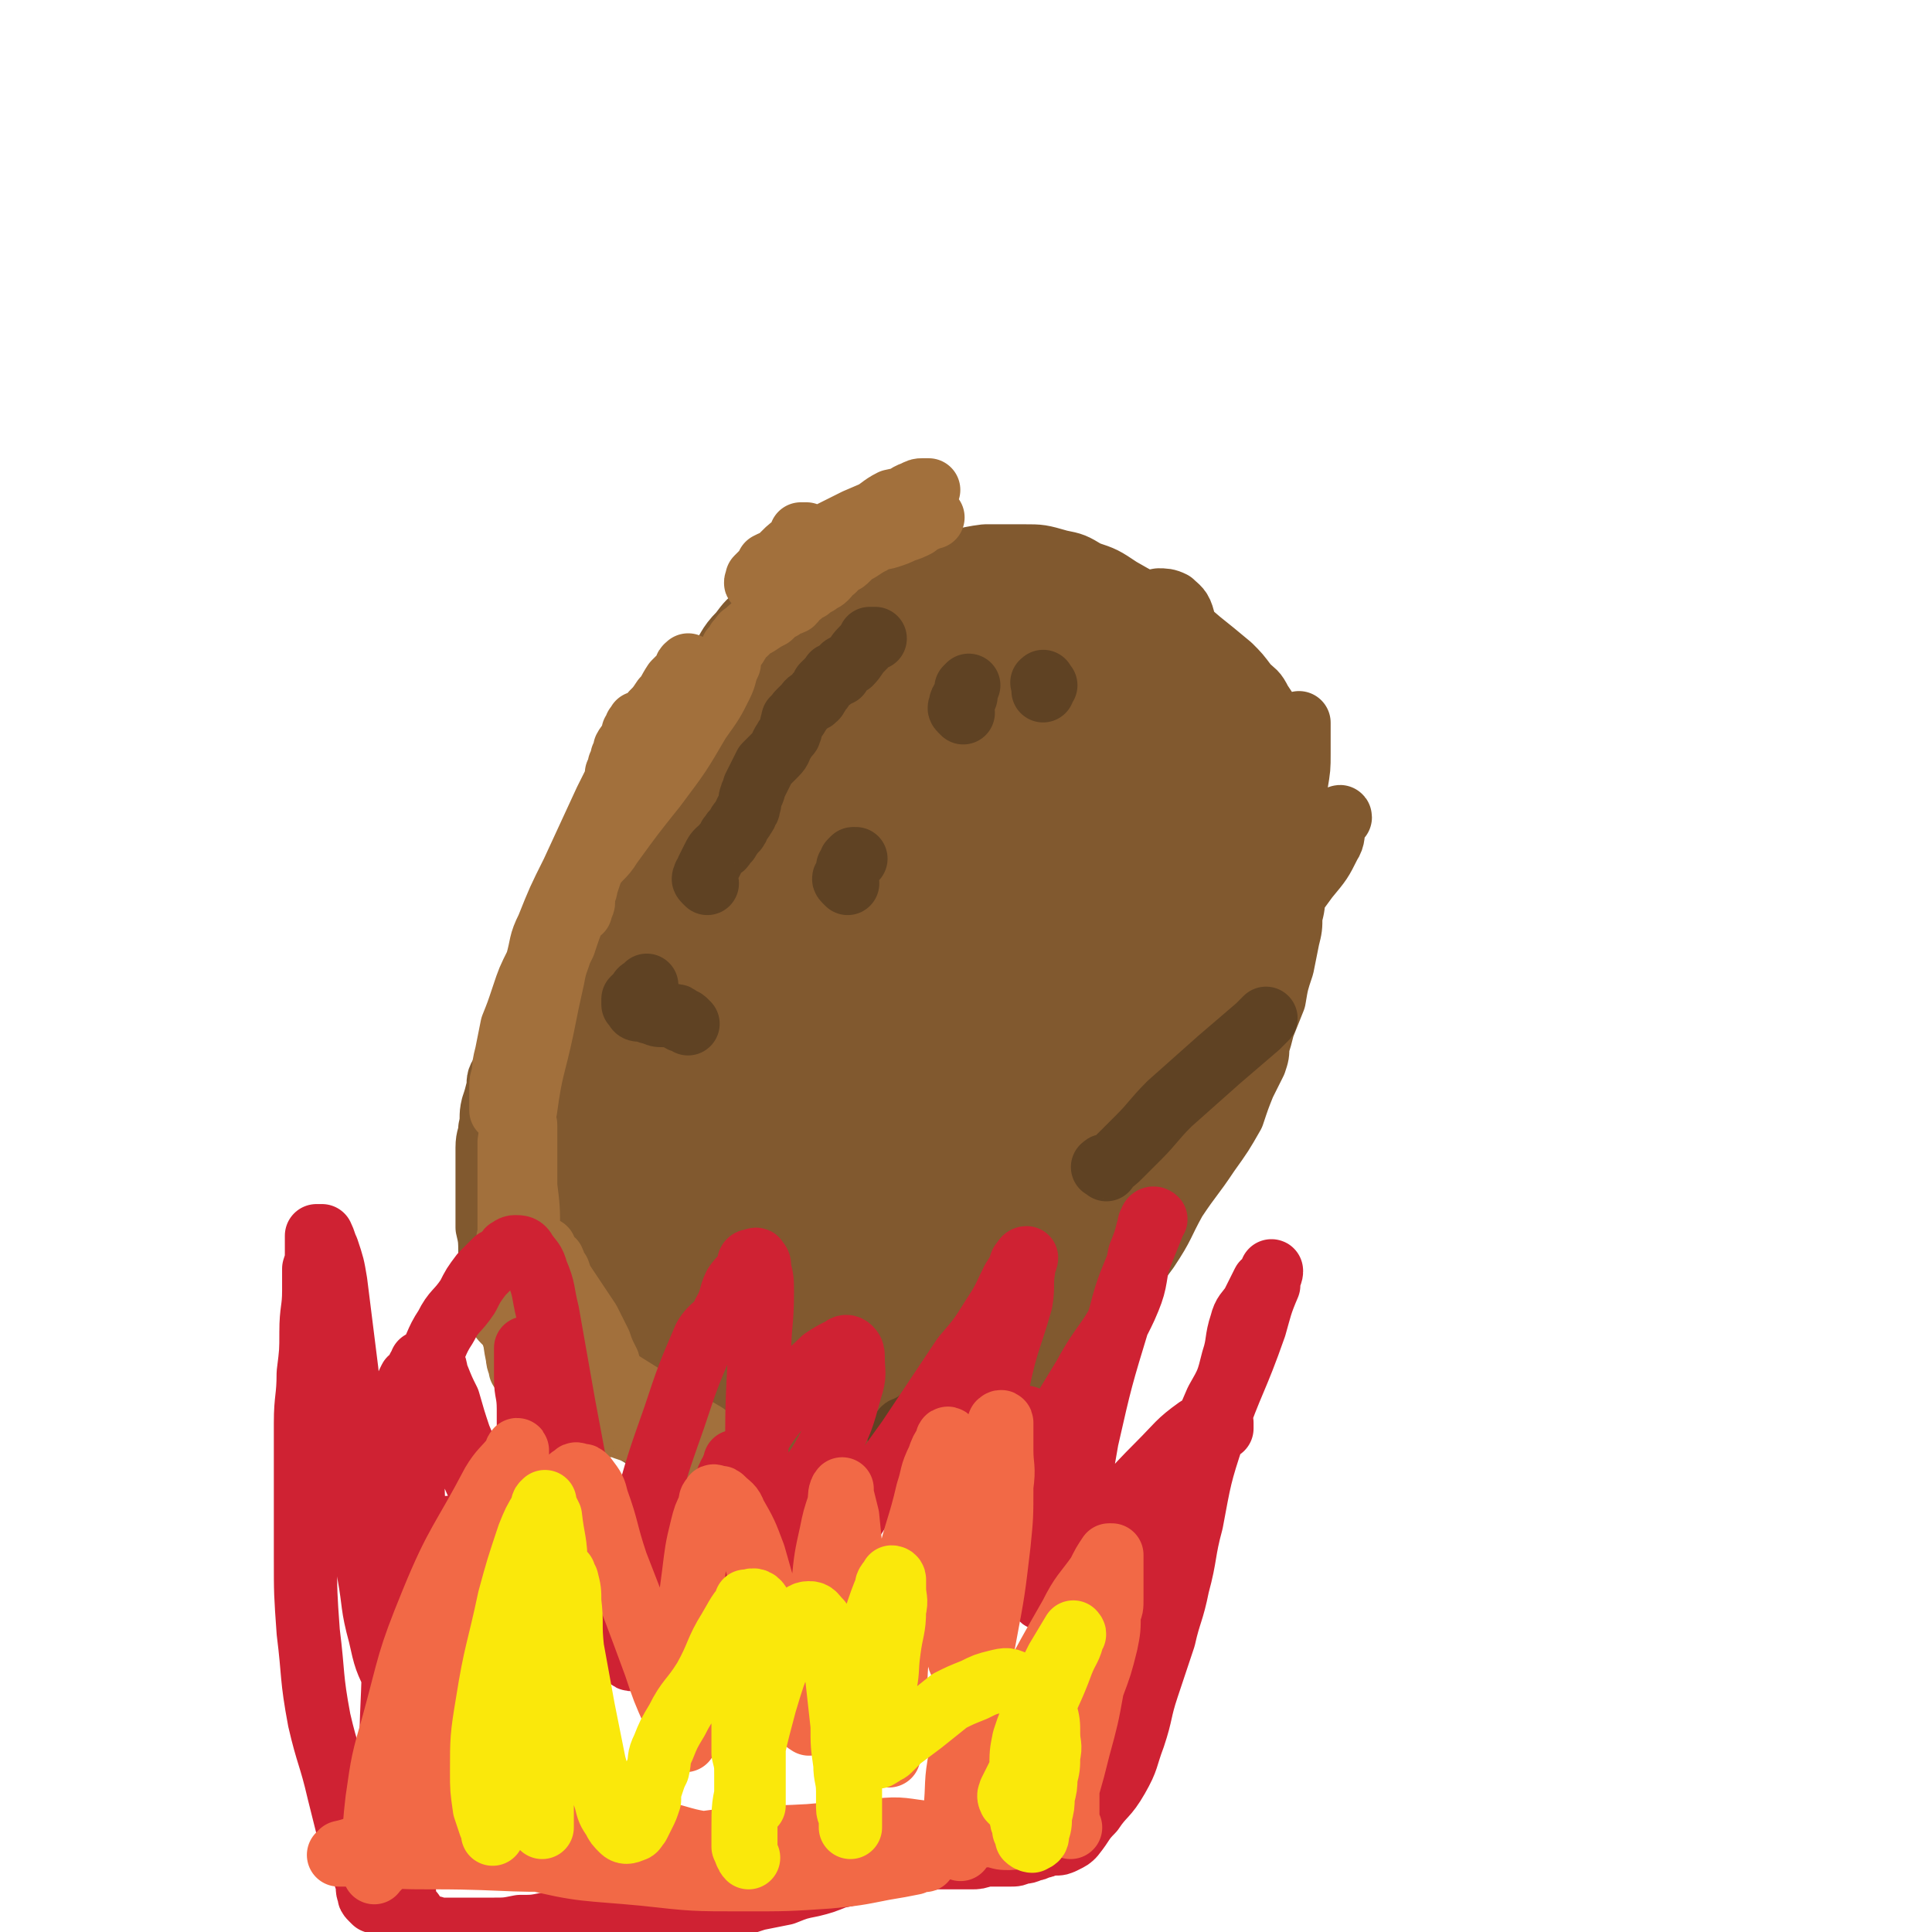
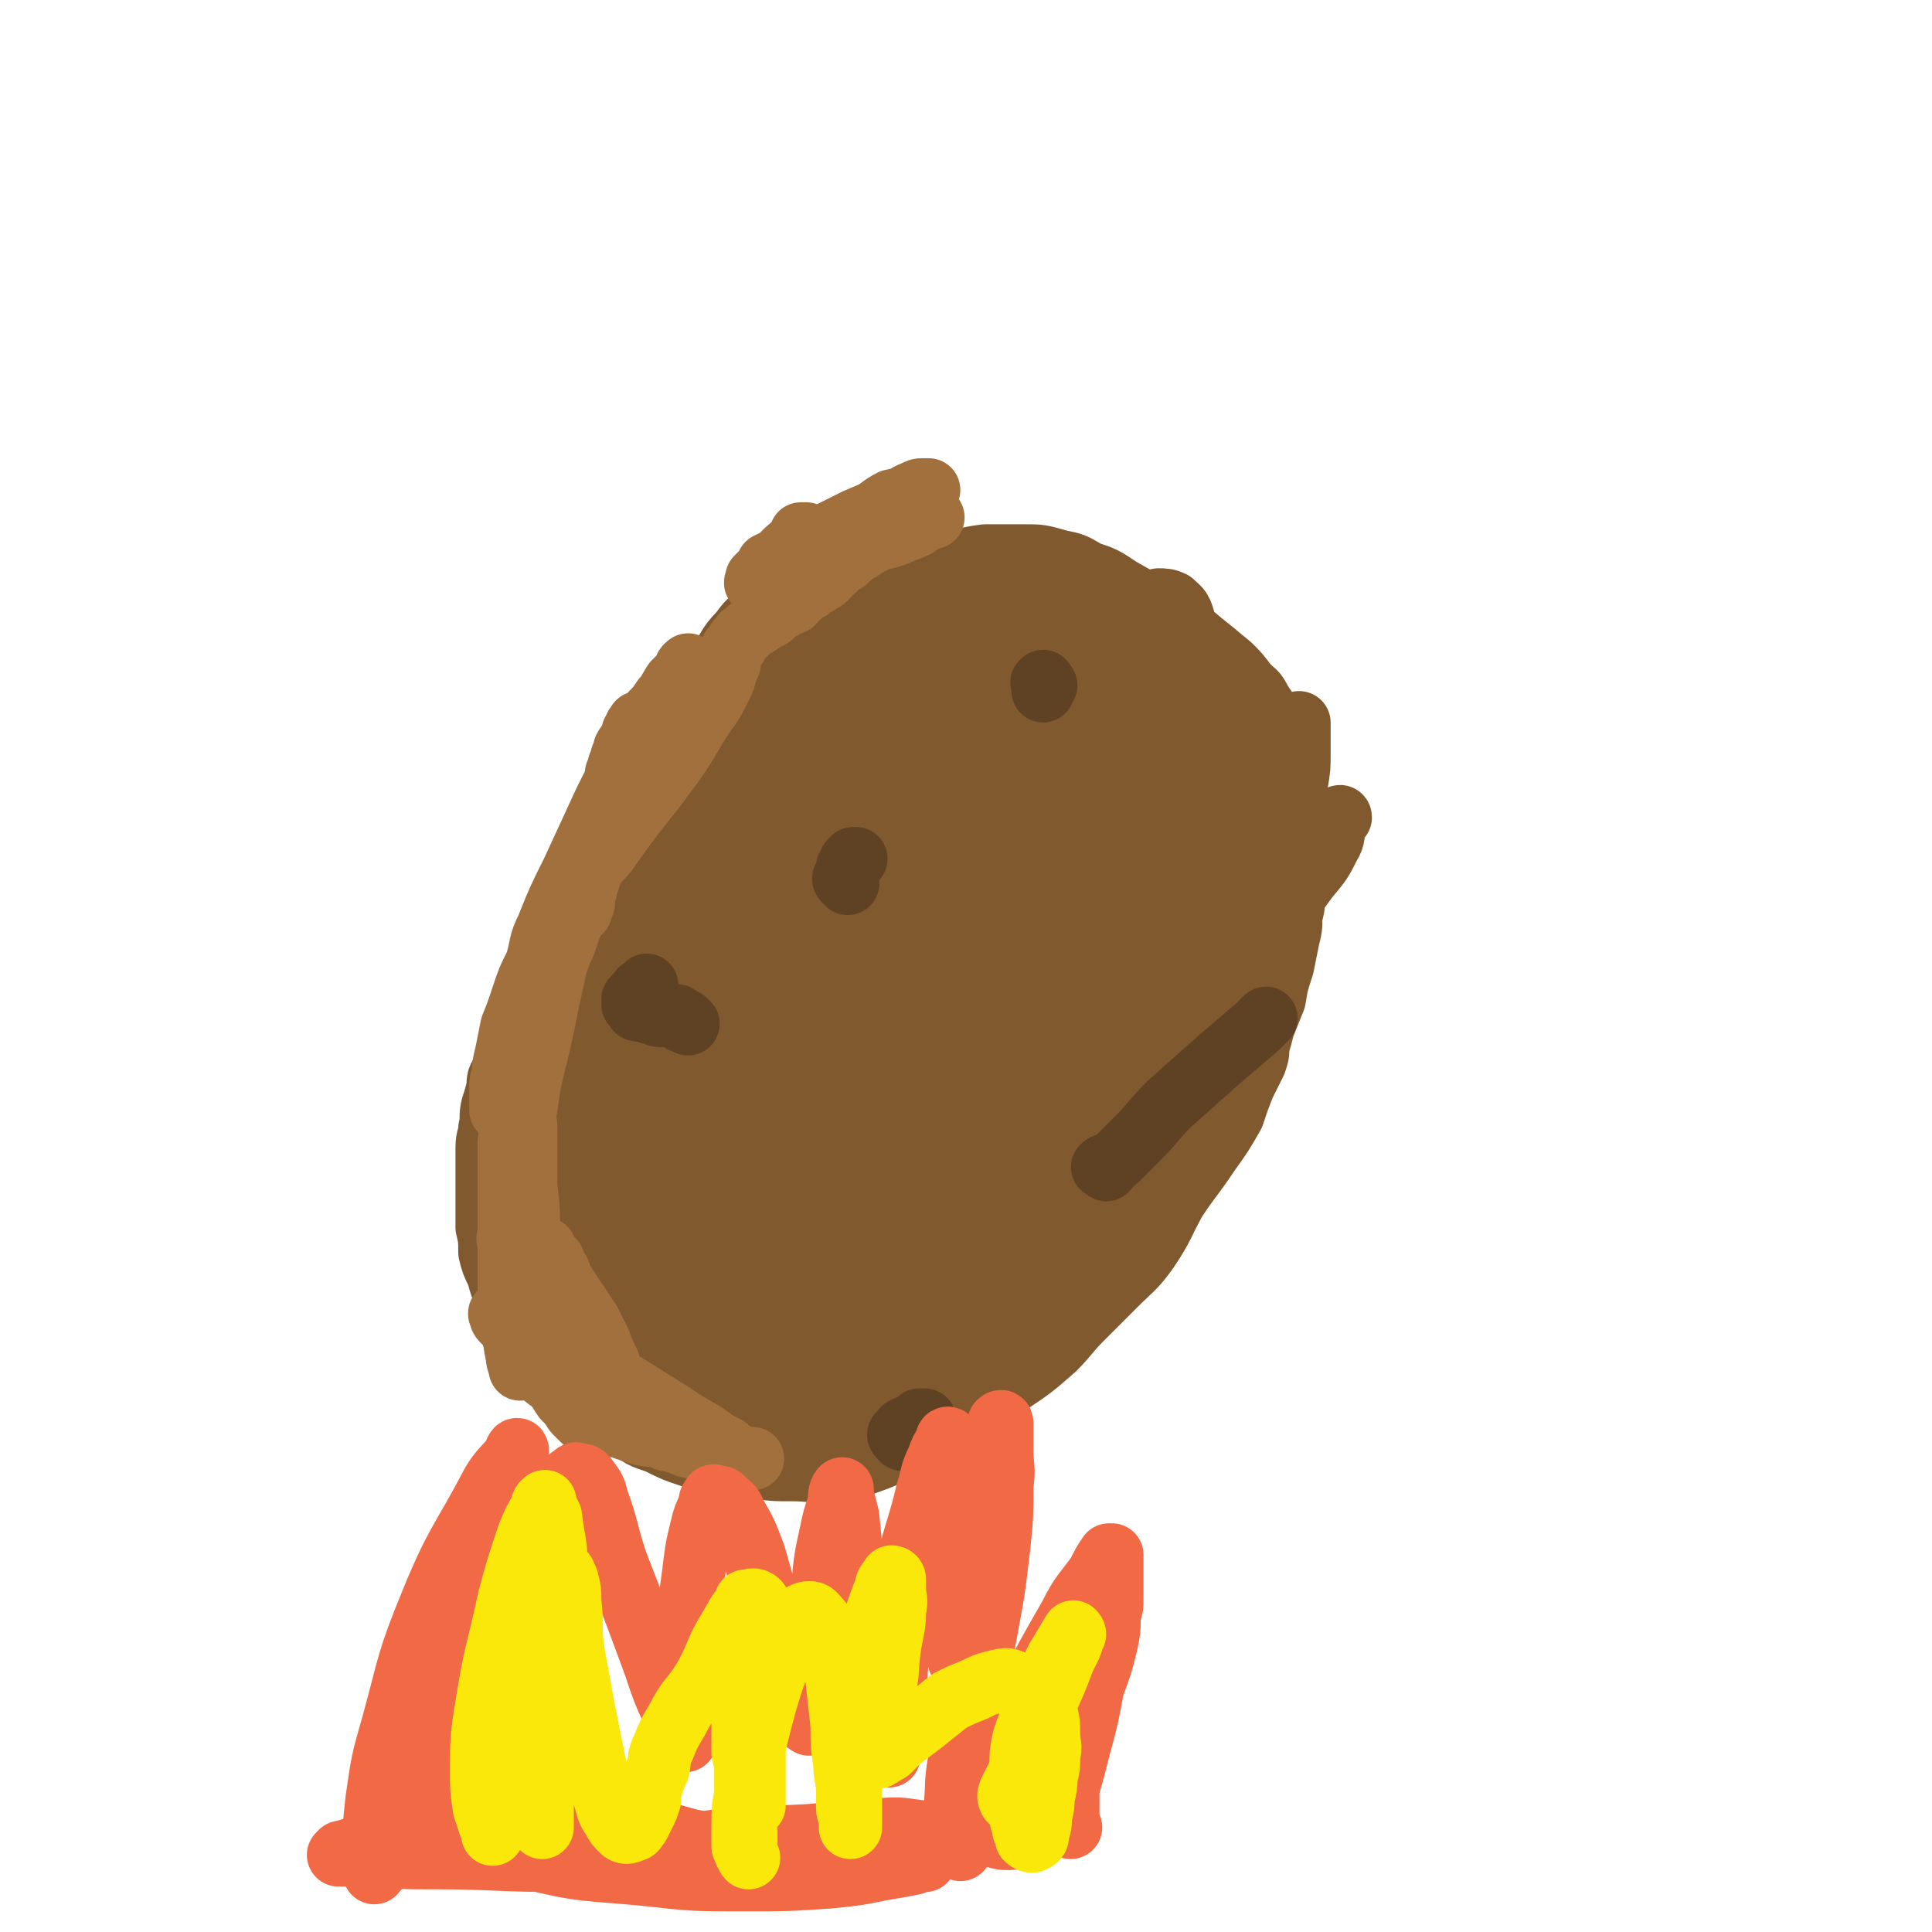
<svg xmlns="http://www.w3.org/2000/svg" viewBox="0 0 702 702" version="1.1">
  <g fill="none" stroke="#81592F" stroke-width="23" stroke-linecap="round" stroke-linejoin="round">
    <path d="M273,234c-1,-1 -1,-1 -1,-1 -1,-1 -2,0 -2,0 -2,3 -2,3 -4,5 -3,4 -3,4 -5,8 -4,5 -4,5 -8,10 -4,6 -4,6 -8,12 -3,4 -3,4 -6,9 -2,4 -2,4 -3,7 -2,4 -2,4 -4,7 -2,3 -3,2 -5,5 -3,3 -2,4 -4,8 -2,4 -2,4 -4,8 -3,5 -3,5 -7,10 -3,5 -3,5 -5,10 -3,6 -4,6 -6,11 -3,7 -1,7 -4,14 -2,5 -3,5 -5,10 -2,5 -2,5 -3,10 -2,3 -2,3 -3,7 -2,3 -2,2 -3,5 -2,3 -2,3 -2,6 -1,4 -1,4 -2,7 -1,4 0,4 -1,8 0,3 -1,3 -1,7 0,3 0,3 0,6 0,4 0,4 0,8 0,3 0,3 0,7 0,4 0,4 0,8 1,4 1,5 1,9 1,4 1,4 3,8 1,4 1,4 3,8 2,4 2,4 4,8 3,4 3,3 6,7 4,4 4,5 8,9 4,5 4,5 8,9 4,4 4,4 9,8 4,3 4,3 9,6 5,4 5,4 11,6 6,3 6,3 12,5 5,2 5,1 11,2 6,2 6,2 12,2 7,1 7,1 14,1 7,0 7,1 14,0 9,-1 9,-1 17,-4 12,-5 12,-5 22,-11 13,-7 13,-7 25,-16 9,-6 9,-6 17,-13 5,-5 5,-6 10,-11 6,-6 6,-6 12,-12 6,-6 7,-6 12,-13 6,-9 5,-9 10,-18 6,-9 6,-8 12,-17 5,-7 5,-7 9,-14 2,-6 2,-6 4,-11 2,-4 2,-4 4,-8 1,-3 1,-3 1,-6 1,-3 1,-3 2,-7 2,-5 2,-5 4,-10 1,-6 1,-6 3,-12 1,-5 1,-5 2,-10 1,-4 1,-4 1,-8 1,-4 1,-4 1,-8 0,-4 0,-4 0,-7 0,-4 0,-4 0,-7 0,-4 0,-4 0,-7 0,-4 0,-4 0,-7 0,-4 0,-4 0,-7 0,-4 0,-4 -1,-7 -1,-4 0,-4 -1,-7 -2,-4 -2,-4 -3,-7 -2,-4 -2,-4 -3,-8 -2,-3 -2,-3 -4,-6 -2,-4 -2,-3 -5,-6 -3,-4 -3,-4 -6,-7 -6,-5 -6,-5 -11,-9 -7,-6 -7,-6 -14,-11 -8,-4 -8,-4 -15,-8 -6,-4 -6,-4 -12,-6 -5,-3 -5,-3 -10,-4 -7,-2 -7,-2 -13,-2 -7,0 -7,0 -14,0 -8,1 -8,2 -17,3 -7,1 -8,0 -15,1 -9,1 -9,1 -17,3 -5,1 -5,1 -10,3 -4,1 -4,1 -8,2 -3,1 -3,1 -6,2 -2,1 -2,2 -4,3 -3,2 -3,2 -5,4 -4,3 -4,3 -7,7 -5,5 -4,6 -8,11 -5,8 -6,7 -12,16 -4,6 -4,6 -7,13 -3,6 -4,6 -6,11 -3,5 -2,5 -5,10 -2,4 -2,4 -4,7 -1,3 -1,3 -2,6 -1,3 -1,3 -2,6 0,1 0,1 -1,3 -1,1 -1,1 -1,2 -1,1 0,1 0,2 0,0 0,0 0,1 0,0 -2,0 -1,0 1,-2 2,-3 4,-6 7,-8 7,-8 13,-16 15,-19 14,-20 28,-39 8,-12 8,-12 17,-23 2,-4 1,-4 3,-7 1,-2 1,-2 3,-3 1,-1 1,-1 2,-1 0,-1 -1,-1 -1,-1 0,-1 1,-1 1,-1 0,-1 0,-1 0,-1 1,-1 0,-2 1,-2 0,-1 1,0 1,0 -1,1 -1,1 -2,2 -4,3 -4,3 -7,7 -8,12 -8,13 -17,25 -13,19 -14,18 -26,37 -10,14 -10,14 -19,28 -5,9 -5,10 -10,19 -4,7 -5,6 -9,13 -2,6 -2,6 -3,12 0,2 0,2 0,4 0,1 0,1 0,2 0,0 0,1 0,0 1,-1 1,-2 3,-4 4,-6 4,-6 8,-13 12,-19 11,-19 23,-39 11,-17 12,-17 23,-35 6,-10 7,-10 12,-21 3,-7 2,-8 5,-15 1,-4 2,-4 2,-7 1,-2 1,-2 1,-5 0,-1 0,-1 0,-2 0,-1 2,-2 2,-1 -1,0 -2,1 -3,3 -5,8 -5,8 -11,16 -12,19 -14,18 -24,38 -11,19 -10,20 -19,40 -6,14 -5,15 -10,29 -5,12 -6,12 -10,23 -2,9 -2,9 -3,19 -1,4 -1,4 -1,9 0,4 0,4 0,8 0,1 0,1 0,3 0,0 0,1 0,0 0,-1 1,-1 1,-3 0,-3 0,-3 0,-7 2,-6 2,-6 4,-12 3,-12 2,-12 5,-24 5,-17 6,-17 12,-34 4,-13 4,-13 8,-27 3,-8 3,-8 5,-17 1,-6 1,-6 2,-12 1,-3 2,-6 2,-5 -1,0 -1,2 -2,5 -2,4 -3,4 -5,9 -5,11 -5,12 -9,23 -9,23 -10,22 -17,45 -6,18 -5,18 -8,37 -2,13 -1,13 -2,25 -1,8 -1,8 -1,16 0,10 0,10 1,19 2,11 2,11 4,22 2,7 2,8 4,14 2,5 3,4 6,8 1,2 0,2 1,3 1,0 1,0 2,0 0,-1 -1,-1 -1,-3 1,-4 1,-4 1,-8 1,-9 1,-9 1,-18 1,-15 1,-15 1,-29 1,-15 2,-15 0,-30 -1,-11 -2,-10 -6,-20 -2,-7 -2,-7 -5,-14 -1,-3 -2,-3 -3,-7 -1,-1 -2,-1 -2,-2 0,-1 0,-2 0,-2 0,-1 0,0 0,0 0,4 0,4 0,8 0,4 0,4 0,8 1,14 0,14 2,28 5,24 5,24 12,48 4,14 5,15 12,28 5,11 5,11 12,20 6,7 7,6 15,12 3,3 3,2 7,4 3,2 3,2 6,3 1,0 1,-1 1,-2 0,-2 0,-3 0,-5 -2,-7 -1,-7 -3,-13 -4,-10 -4,-11 -9,-21 -9,-18 -11,-17 -21,-35 -5,-9 -5,-9 -10,-19 -5,-8 -4,-9 -9,-17 -3,-5 -4,-4 -7,-8 -2,-2 -2,-4 -2,-4 -1,1 0,3 0,5 0,6 -1,6 0,12 2,12 1,13 5,24 6,17 7,17 15,34 7,13 6,14 14,25 7,8 8,8 16,14 7,4 7,4 15,7 5,2 5,3 10,3 6,1 6,1 12,1 3,0 4,0 5,-1 2,-1 2,-2 1,-3 0,-2 0,-2 -1,-4 -3,-3 -3,-3 -6,-5 -6,-3 -6,-4 -12,-6 -12,-6 -12,-6 -24,-10 -10,-4 -10,-4 -20,-7 -5,-1 -5,-1 -9,-2 -1,0 -2,0 -2,0 0,0 1,1 3,1 4,2 4,3 9,4 11,4 10,5 22,6 21,3 22,3 43,2 18,-1 18,-1 36,-4 14,-2 14,-2 28,-6 10,-3 10,-2 21,-6 6,-3 7,-2 11,-6 3,-3 3,-4 3,-8 0,-2 0,-3 -1,-4 -1,-2 -2,-2 -3,-2 -3,0 -3,0 -6,0 -6,1 -6,1 -11,3 -9,3 -9,4 -18,7 -17,6 -17,6 -35,12 -11,4 -12,3 -23,9 -4,2 -3,3 -6,6 -1,2 -2,3 -1,4 2,0 4,-1 7,-2 10,-4 10,-3 19,-8 17,-10 16,-12 32,-23 16,-11 16,-11 31,-22 9,-7 9,-7 18,-15 5,-4 6,-4 10,-9 2,-2 2,-4 2,-6 0,-1 -2,-1 -4,-1 -2,0 -2,0 -5,0 -5,2 -5,1 -9,4 -13,8 -13,9 -25,18 -19,15 -19,15 -38,30 -13,11 -13,12 -26,24 -8,7 -9,7 -16,15 -4,5 -3,6 -5,12 -1,3 -3,5 -1,6 2,1 5,-1 9,-3 8,-4 8,-4 15,-10 17,-13 16,-13 33,-26 15,-13 16,-12 31,-25 10,-9 10,-9 19,-20 5,-5 4,-6 9,-12 2,-3 3,-2 5,-4 1,-1 1,-1 1,-3 0,-1 0,-2 -1,-2 -1,-1 -2,-1 -4,-1 -5,1 -6,1 -11,4 -15,13 -15,14 -29,28 -16,15 -16,15 -31,32 -9,10 -9,10 -17,22 -3,5 -3,5 -6,10 -2,3 -2,4 -3,7 0,2 0,2 0,3 0,1 0,1 1,1 1,0 1,0 2,-1 3,-4 2,-5 5,-8 10,-12 10,-11 19,-23 17,-22 17,-23 34,-45 17,-23 17,-23 34,-45 16,-19 16,-19 32,-37 14,-16 14,-15 28,-30 9,-10 9,-10 17,-21 5,-6 5,-6 8,-12 2,-3 1,-4 2,-7 1,-2 2,-4 2,-3 -2,1 -2,3 -5,6 -9,10 -10,9 -19,20 -16,21 -16,21 -31,44 -13,19 -12,20 -25,40 -7,11 -7,11 -15,22 -3,5 -3,6 -7,11 -2,2 -3,1 -5,2 -1,1 -2,2 -2,2 1,-2 2,-3 3,-6 4,-7 2,-8 6,-15 10,-20 11,-20 21,-40 10,-18 10,-18 20,-37 5,-9 4,-10 9,-19 1,-4 1,-4 3,-6 1,-1 1,-1 2,-2 1,0 2,0 2,0 -1,1 -1,1 -2,3 -2,6 -2,6 -5,12 -7,19 -7,19 -15,39 -8,19 -9,19 -16,38 -5,13 -4,13 -7,26 -2,9 -1,9 -2,18 -1,5 -1,5 -1,10 0,2 0,3 0,4 0,0 0,-1 0,-1 1,-3 0,-3 1,-6 3,-8 4,-7 7,-15 8,-21 9,-21 17,-41 7,-21 7,-21 14,-42 5,-13 4,-13 9,-26 3,-7 3,-7 6,-14 3,-5 3,-5 5,-10 2,-4 1,-5 2,-9 1,-2 1,-2 1,-4 1,-1 1,-2 1,-2 0,-1 0,-1 0,-1 1,0 1,0 1,1 -1,3 -1,4 -3,7 -3,8 -4,8 -6,17 -6,17 -5,17 -10,34 -3,10 -3,10 -5,20 -1,3 -1,3 -2,6 0,1 0,2 0,2 0,-1 0,-2 0,-4 0,-5 0,-5 0,-10 2,-11 3,-11 4,-22 2,-22 2,-22 4,-45 1,-14 2,-14 1,-29 -1,-10 -1,-11 -4,-21 -3,-7 -4,-7 -9,-13 -5,-6 -6,-5 -11,-10 -5,-4 -4,-4 -9,-9 -2,-2 -2,-2 -5,-5 -1,-1 -1,-1 -2,-2 0,-1 0,-2 0,-1 0,0 0,1 0,3 2,4 1,4 3,9 3,9 3,9 7,18 5,14 5,14 11,28 3,8 4,7 8,14 2,5 2,5 5,9 1,1 1,1 2,2 1,1 1,1 2,1 1,0 2,0 2,0 1,0 0,-1 0,-1 -1,-1 -1,-1 -2,-2 -5,-4 -5,-3 -9,-6 -9,-7 -9,-6 -18,-14 -12,-11 -12,-11 -24,-23 -7,-8 -7,-8 -15,-17 -5,-6 -6,-6 -11,-11 -4,-4 -5,-4 -8,-8 -4,-5 -4,-5 -8,-9 -1,-2 -2,-3 -3,-3 -1,0 0,1 0,2 1,3 1,3 1,5 2,4 1,5 4,8 4,6 4,6 10,11 9,7 9,8 19,13 8,4 9,4 17,6 7,1 8,1 15,1 4,0 4,0 8,0 2,1 2,1 3,1 1,0 1,-1 1,-1 -1,-1 -1,-1 -2,-1 -3,-2 -3,-2 -6,-4 -5,-2 -5,-3 -10,-5 -8,-3 -8,-3 -15,-5 -10,-3 -10,-3 -19,-6 -7,-3 -7,-3 -15,-5 -7,-2 -7,-2 -14,-3 -6,-2 -6,-2 -12,-2 -4,0 -4,0 -7,0 -3,0 -3,0 -6,0 -2,0 -2,0 -4,0 -2,0 -2,0 -4,0 -2,1 -3,1 -5,3 -3,2 -3,2 -7,5 -3,3 -3,3 -6,6 -4,4 -3,4 -6,8 -3,3 -3,3 -5,6 -2,3 -2,3 -4,6 -1,3 0,3 -1,5 -2,3 -2,3 -3,5 -2,3 -2,3 -3,6 -2,3 -2,3 -4,7 -2,3 -2,3 -4,7 -2,3 -2,3 -3,7 -2,3 -2,3 -3,6 -1,3 -1,3 -2,5 0,1 0,1 0,2 0,1 0,1 0,2 0,1 0,2 0,2 1,-1 1,-2 2,-3 3,-4 3,-4 5,-8 8,-14 7,-15 14,-29 9,-17 10,-17 19,-35 5,-11 5,-12 9,-24 2,-4 2,-4 3,-8 1,-1 1,-1 2,-2 0,-1 0,-1 0,-1 0,-1 0,0 -1,0 -1,0 -1,0 -1,0 -4,3 -4,3 -6,6 -7,8 -7,8 -12,17 -12,20 -12,20 -23,40 -11,18 -11,18 -21,37 -9,17 -9,17 -16,34 -7,15 -6,15 -11,31 -4,10 -4,10 -7,20 -1,4 -1,4 -2,9 0,3 0,3 0,5 1,2 1,3 2,4 0,0 0,-2 0,-3 1,-3 1,-3 2,-5 4,-10 4,-10 8,-19 12,-26 11,-26 23,-52 10,-20 11,-20 20,-40 5,-13 5,-13 10,-26 3,-7 2,-7 5,-13 1,-2 1,-2 1,-4 1,-1 1,-3 1,-2 -1,1 -1,3 -2,6 -4,9 -4,9 -8,18 -10,25 -11,25 -21,50 -10,29 -10,29 -19,59 -7,21 -7,21 -12,43 -4,22 -4,22 -6,44 -1,12 -1,12 -1,25 0,6 0,6 2,12 0,1 1,1 2,2 2,0 2,0 3,0 1,0 1,-1 1,-1 2,-4 2,-4 4,-8 4,-11 4,-11 8,-22 10,-28 10,-28 19,-57 7,-22 7,-22 13,-45 3,-10 3,-10 4,-21 1,-7 1,-7 1,-13 1,-6 2,-6 2,-11 1,-4 1,-4 1,-7 1,-6 0,-6 1,-12 2,-8 2,-8 4,-17 4,-13 5,-12 10,-25 2,-7 1,-7 3,-14 1,-1 1,-2 1,-3 1,0 1,0 2,0 0,0 -1,1 -1,1 -2,6 -2,6 -3,11 -3,16 -4,16 -6,33 -5,27 -6,27 -9,54 -3,23 -2,23 -3,47 -1,18 0,18 0,37 0,12 0,12 0,24 1,7 1,7 3,13 1,3 2,5 2,6 0,0 -1,-3 -2,-5 -1,-4 -1,-4 -1,-8 -2,-12 -3,-12 -4,-23 -2,-28 -2,-28 -4,-56 -1,-25 -1,-25 -1,-50 0,-17 0,-17 0,-34 0,-14 0,-14 -1,-28 -1,-7 0,-8 -3,-14 -1,-1 -2,-2 -3,-1 -6,6 -6,7 -9,14 -6,13 -6,13 -10,26 -6,20 -6,20 -10,41 -5,26 -6,26 -9,52 -2,23 -3,23 -2,47 1,19 2,19 6,38 2,11 2,12 7,22 3,7 3,7 8,13 3,3 4,2 8,4 1,1 2,2 3,1 1,-1 1,-2 1,-4 2,-7 2,-7 2,-14 2,-17 1,-17 2,-34 3,-29 4,-29 7,-58 2,-26 4,-26 5,-51 0,-19 1,-20 -3,-38 -2,-9 -4,-9 -10,-16 -2,-3 -2,-4 -4,-4 -2,0 -3,1 -4,3 -3,10 -4,11 -5,21 -2,18 -2,19 -2,37 -1,24 -1,24 0,49 1,23 -1,23 3,46 4,20 6,20 12,39 5,14 5,14 10,28 3,6 3,6 6,12 1,2 1,2 1,3 0,1 0,2 0,2 0,-3 -1,-4 -1,-8 -1,-7 -1,-7 -1,-15 -2,-24 -2,-24 -2,-47 -1,-29 -1,-29 -1,-57 0,-20 0,-20 0,-40 0,-11 0,-11 0,-22 0,-3 0,-3 0,-7 0,-3 -1,-3 -1,-7 0,-2 0,-4 0,-4 0,0 0,2 0,3 -1,4 -2,4 -3,7 -4,10 -5,10 -8,21 -10,29 -11,28 -17,58 -6,25 -6,25 -7,50 -1,15 0,15 2,30 1,8 2,8 5,15 2,2 2,3 4,4 1,1 2,2 3,1 1,-1 2,-1 2,-3 3,-6 2,-6 4,-12 5,-20 5,-19 10,-39 8,-33 7,-33 16,-65 9,-32 11,-32 19,-64 5,-21 5,-22 8,-43 2,-14 1,-14 2,-29 0,-5 0,-5 0,-11 0,-1 0,-2 0,-2 0,1 0,2 -1,4 -5,9 -6,9 -11,18 -12,28 -13,27 -22,56 -9,29 -9,29 -14,59 -4,25 -3,25 -3,50 0,17 1,17 4,33 2,9 3,9 7,17 1,3 2,2 5,4 1,1 2,2 2,2 0,-1 -1,-1 -1,-2 0,-7 0,-7 0,-14 3,-21 2,-21 7,-41 10,-42 12,-41 24,-83 9,-33 9,-33 16,-67 5,-20 6,-20 7,-40 1,-12 -1,-12 -2,-25 -1,-7 -1,-7 -2,-13 -1,-2 -2,-4 -2,-3 -4,4 -3,7 -6,14 -9,19 -11,18 -18,38 -10,29 -10,29 -17,58 -8,32 -8,33 -12,65 -4,31 -4,32 -4,63 0,21 0,22 4,43 2,11 3,11 8,21 2,4 2,4 5,7 3,2 3,1 6,1 2,0 3,1 4,0 0,-1 -2,-1 -2,-2 -1,-6 0,-6 0,-11 2,-20 2,-20 4,-40 6,-41 6,-41 11,-81 4,-31 5,-31 8,-62 2,-19 2,-19 2,-37 0,-11 0,-11 0,-22 0,-5 0,-5 0,-9 0,-1 0,-3 0,-2 0,1 0,3 -1,7 -2,12 -3,12 -5,23 -6,32 -6,32 -10,64 -4,30 -3,30 -5,60 -2,26 -3,26 -4,52 0,20 0,20 2,40 1,12 1,12 3,25 1,4 0,5 1,9 1,1 1,2 2,2 0,0 -1,-2 -1,-3 -1,-6 -1,-6 -1,-11 1,-17 2,-17 5,-34 7,-35 6,-35 15,-69 7,-28 6,-28 16,-55 5,-17 8,-16 14,-32 4,-11 4,-11 7,-22 1,-5 1,-5 2,-10 1,-2 2,-4 2,-3 -1,0 -2,2 -4,4 -6,10 -6,10 -11,20 -12,24 -11,24 -22,49 -12,27 -14,26 -24,54 -7,19 -6,20 -10,39 -3,12 -2,12 -3,24 -1,6 -2,6 -1,12 0,1 1,3 3,2 4,0 6,0 9,-3 9,-10 9,-11 17,-23 17,-25 17,-25 35,-50 20,-29 20,-29 40,-58 16,-23 16,-22 32,-45 8,-11 7,-11 15,-22 1,-2 4,-2 3,-3 -1,0 -3,0 -6,1 -4,1 -4,1 -7,3 -9,6 -10,6 -18,14 -19,20 -19,20 -37,41 -18,23 -19,22 -35,47 -12,19 -11,20 -20,40 -6,13 -6,13 -11,26 -2,6 -3,6 -3,12 0,2 0,5 1,5 4,-1 5,-4 8,-7 10,-10 10,-10 20,-20 14,-15 15,-15 28,-31 17,-20 17,-20 33,-41 16,-21 16,-21 31,-42 9,-12 9,-13 17,-25 3,-5 6,-7 6,-9 0,-2 -4,0 -7,1 -10,4 -10,4 -20,9 -15,9 -17,7 -30,19 -16,14 -15,16 -29,33 -14,19 -15,19 -27,39 -9,15 -8,16 -14,31 -4,8 -4,8 -6,17 -1,5 -2,6 0,10 2,2 4,3 7,2 8,-3 9,-4 16,-10 12,-10 11,-10 22,-21 14,-15 14,-15 27,-30 13,-16 13,-16 26,-33 11,-16 12,-15 22,-32 5,-9 7,-10 9,-19 1,-3 0,-5 -3,-5 -7,-3 -9,-3 -17,-1 -8,2 -8,2 -15,8 -11,8 -11,8 -19,19 -13,19 -11,20 -21,40 -11,21 -12,21 -20,43 -6,16 -5,17 -9,34 -2,9 -3,9 -3,18 0,3 -1,5 1,6 3,1 5,1 9,-2 8,-6 8,-7 15,-15 11,-13 11,-13 21,-28 13,-18 11,-19 23,-37 14,-21 15,-21 29,-42 11,-16 10,-16 20,-32 4,-8 4,-8 7,-15 2,-3 3,-5 2,-7 -1,-2 -4,-3 -7,-2 -9,1 -10,0 -17,5 -16,9 -17,9 -29,23 -20,22 -20,23 -35,49 -13,23 -10,24 -20,48 -6,13 -7,13 -11,27 -2,7 -2,7 -3,15 0,4 0,7 0,8 0,0 -1,-3 0,-5 3,-6 4,-5 7,-11 7,-11 6,-12 13,-24 13,-21 13,-20 25,-41 13,-21 12,-22 25,-42 8,-13 8,-13 16,-25 3,-4 6,-8 5,-7 -2,0 -6,4 -11,9 -13,14 -13,14 -24,29 -17,22 -17,22 -33,46 -16,23 -16,23 -31,47 -9,15 -8,16 -16,32 -4,10 -3,11 -8,21 -2,4 -2,4 -4,9 -1,2 -2,3 -1,4 0,0 1,-1 2,-2 4,-3 5,-3 8,-7 9,-8 9,-8 16,-18 14,-17 13,-18 28,-36 13,-15 13,-15 27,-30 8,-9 8,-9 16,-18 6,-6 6,-6 13,-11 2,-2 5,-3 4,-4 0,-1 -3,-1 -6,0 -7,2 -8,1 -14,4 -14,9 -14,10 -27,21 -18,16 -19,15 -35,32 -13,14 -12,15 -23,31 -6,8 -6,8 -11,17 -2,4 -3,6 -2,9 1,2 3,2 6,2 6,-1 7,-1 12,-5 10,-6 10,-6 20,-14 17,-14 17,-14 33,-30 16,-16 16,-16 32,-32 14,-15 15,-14 28,-29 12,-12 12,-12 22,-26 7,-9 6,-10 12,-21 4,-6 5,-6 9,-12 3,-4 3,-4 3,-9 1,-2 1,-3 0,-3 -3,-1 -4,0 -6,2 -5,3 -6,3 -9,7 -8,9 -7,9 -13,19 -11,18 -12,17 -20,36 -7,16 -6,16 -12,33 -3,9 -3,9 -4,18 -1,4 -1,4 -1,7 0,2 -1,4 0,4 1,-1 1,-3 3,-4 3,-3 3,-2 6,-5 4,-6 4,-6 8,-12 8,-12 8,-12 15,-24 6,-11 6,-11 11,-22 5,-10 6,-10 9,-20 2,-8 1,-8 1,-16 -1,-2 -1,-3 -2,-4 -1,-1 -2,-1 -3,-1 -3,1 -3,1 -5,3 -4,7 -4,7 -6,15 -7,20 -7,20 -12,41 -5,17 -5,17 -8,34 -2,5 -1,5 -2,10 0,1 0,1 0,2 0,1 1,1 1,1 1,-2 1,-2 2,-4 2,-6 2,-6 4,-12 5,-12 5,-12 10,-25 8,-21 10,-20 18,-41 6,-18 6,-18 11,-37 3,-12 2,-12 5,-25 1,-7 2,-7 3,-14 1,-6 1,-6 1,-11 0,-3 0,-3 0,-6 0,-1 0,-1 0,-2 0,-1 0,-1 0,-2 0,-1 0,-2 0,-1 -1,0 -1,1 -1,2 -3,4 -4,4 -6,9 -7,11 -7,11 -12,22 -5,10 -5,10 -9,20 -2,4 -2,4 -3,8 -1,1 -1,2 -1,2 -1,0 0,-1 0,-2 0,-1 0,-1 -1,-2 -1,-2 -1,-2 -2,-4 -3,-3 -2,-4 -5,-6 -6,-6 -6,-6 -13,-10 -11,-8 -11,-8 -22,-14 -14,-7 -14,-6 -28,-11 -9,-3 -9,-2 -17,-5 -5,-1 -5,-2 -9,-3 -2,-1 -2,-1 -3,-2 -1,0 -2,-1 -2,0 -1,2 -1,3 -1,6 -1,8 -2,8 -3,17 -1,13 -2,13 -1,27 1,14 1,14 4,28 2,6 2,6 5,11 1,2 1,2 2,3 1,1 1,2 2,2 0,-1 -1,-1 -1,-2 0,-3 0,-3 0,-7 2,-8 1,-8 3,-17 4,-22 5,-22 8,-45 4,-21 4,-21 6,-42 1,-12 1,-12 1,-24 1,-7 2,-8 0,-13 -1,-2 -3,-4 -4,-3 -6,4 -7,6 -12,13 -9,12 -10,12 -17,26 -9,15 -8,15 -14,31 -6,16 -6,16 -10,33 -3,10 -3,10 -4,21 -1,7 0,7 -1,14 0,3 -1,3 -1,6 0,2 0,4 0,4 1,-1 1,-3 2,-5 3,-5 3,-5 6,-10 10,-17 11,-17 21,-35 13,-23 12,-24 26,-47 8,-15 10,-14 19,-29 4,-6 4,-7 7,-14 1,-2 1,-4 1,-4 0,-1 0,1 -1,3 -3,5 -3,5 -6,10 -8,15 -9,15 -16,31 -9,20 -10,20 -17,40 -5,14 -4,14 -6,29 -2,8 -2,8 -2,16 -1,3 -1,3 -1,6 0,1 0,1 1,1 1,0 1,0 2,-1 2,-4 2,-4 4,-8 5,-9 5,-9 10,-18 10,-17 11,-17 21,-34 9,-17 8,-17 17,-33 6,-11 6,-11 11,-22 3,-6 2,-7 4,-14 1,-1 1,-2 1,-2 0,1 0,2 0,3 -4,6 -5,6 -8,12 -6,12 -6,12 -12,24 -8,17 -9,16 -16,33 -7,15 -6,15 -10,30 -3,10 -2,10 -3,19 -1,3 -1,4 -1,7 0,1 0,1 0,2 0,1 0,2 0,2 1,-2 1,-3 3,-5 4,-7 4,-7 9,-15 12,-20 12,-20 23,-40 11,-19 11,-19 22,-39 5,-10 4,-10 9,-20 2,-3 2,-3 3,-5 1,0 2,0 2,0 -1,1 -3,1 -4,2 -5,6 -6,6 -10,12 -10,16 -10,16 -17,33 -9,18 -9,19 -16,38 -5,11 -5,11 -8,23 -2,7 -2,8 -3,15 -1,4 -1,4 -1,7 0,2 0,3 0,4 0,0 1,-2 2,-3 2,-3 2,-3 4,-5 5,-6 6,-6 9,-12 11,-19 11,-19 21,-38 10,-19 12,-18 20,-38 5,-11 4,-12 7,-24 1,-6 2,-7 1,-13 -1,-4 -2,-4 -4,-6 -2,-1 -3,-1 -5,-1 -5,1 -5,1 -10,3 -8,3 -9,3 -17,7 -14,6 -15,5 -27,14 -11,8 -10,9 -19,19 -7,10 -7,10 -13,21 -5,8 -6,8 -10,16 -2,4 -2,4 -3,9 -1,2 -2,4 -1,4 0,0 0,-2 1,-4 4,-5 4,-5 7,-9 6,-7 6,-7 11,-15 7,-11 7,-11 14,-23 4,-8 4,-9 8,-17 3,-5 3,-5 6,-10 2,-2 2,-2 2,-3 1,-1 0,-2 0,-2 -1,-1 -1,0 -2,0 -3,1 -4,0 -6,1 -5,2 -5,3 -9,5 -6,3 -7,3 -13,6 -5,4 -5,4 -10,8 -4,3 -4,3 -8,6 -3,4 -3,4 -6,8 -2,4 -2,4 -4,9 -1,2 -1,2 -2,5 -1,0 -1,0 -1,1 " />
  </g>
  <g fill="none" stroke="#5F4223" stroke-width="23" stroke-linecap="round" stroke-linejoin="round">
-     <path d="M257,321c-1,-1 -1,-1 -1,-1 -1,-1 0,-1 0,-1 0,0 0,-1 0,-1 1,-1 1,-1 1,-2 1,-2 1,-2 2,-4 1,-2 1,-2 2,-3 1,-1 2,-1 2,-2 1,-1 1,-1 1,-1 1,-1 1,-1 1,-2 1,-1 1,-1 1,-1 0,-1 1,-1 1,-1 1,-1 1,-1 1,-2 1,-2 2,-2 2,-3 1,-1 1,-1 1,-2 1,-1 1,-1 1,-2 1,-2 0,-2 1,-4 0,-1 1,-1 1,-3 1,-2 1,-2 2,-4 1,-2 1,-2 2,-4 2,-2 2,-2 4,-4 2,-2 1,-2 3,-5 1,-2 2,-2 2,-3 1,-2 0,-2 1,-4 0,-1 0,-1 1,-1 1,-1 1,-1 1,-2 2,-2 2,-2 3,-3 1,-2 2,-1 3,-2 1,-1 1,-1 1,-2 1,-1 1,-1 1,-1 1,-1 1,-1 1,-2 1,-1 1,-1 1,-1 1,-1 1,0 1,-1 1,0 1,0 1,-1 1,-1 0,-1 1,-1 1,-1 1,0 2,0 0,0 0,0 0,-1 1,-1 1,-1 1,-1 0,-1 1,-1 1,-1 1,-1 2,-1 2,-1 2,-2 2,-3 4,-5 2,-2 2,-2 3,-4 1,0 1,0 2,0 " />
    <path d="M250,372c-1,-1 -1,-1 -1,-1 -1,-1 -1,0 -1,0 -1,0 -1,-1 -1,-1 -1,-1 -1,-1 -2,-1 -2,0 -2,0 -4,0 -2,0 -2,0 -4,-1 -2,0 -2,-1 -3,-1 -1,0 -2,0 -2,0 -1,0 -1,-1 -1,-1 -1,-1 -1,-1 -1,-1 0,-1 0,-1 0,-1 0,-1 0,-1 0,-1 1,-1 1,-1 2,-2 1,-2 1,-1 2,-2 1,-1 1,-1 1,-1 " />
-     <path d="M350,259c-1,-1 -1,-1 -1,-1 -1,-1 0,-1 0,-2 0,-1 0,-1 1,-2 0,0 0,0 1,-1 0,-1 0,-1 0,-1 0,-1 0,-1 0,-1 0,-1 0,-1 0,-1 1,-1 1,-1 1,-1 " />
    <path d="M380,249c-1,-1 -1,-2 -1,-1 -1,0 0,0 0,1 0,1 0,1 0,2 0,0 0,0 0,0 " />
    <path d="M308,321c-1,-1 -1,-1 -1,-1 -1,-1 0,-1 0,-1 1,-1 1,-1 1,-1 0,-2 0,-2 0,-3 1,-1 1,-1 1,-2 1,-1 1,-1 1,-1 1,0 1,0 1,0 " />
    <path d="M402,425c-1,-1 -2,-1 -1,-1 0,-1 1,0 2,-1 2,-1 2,-1 4,-3 3,-3 3,-3 7,-7 5,-5 5,-6 11,-12 9,-8 9,-8 18,-16 7,-6 7,-6 14,-12 2,-2 2,-2 3,-3 " />
    <path d="M328,523c-1,-1 -1,-1 -1,-1 -1,-1 0,-1 0,-1 1,-1 1,-2 2,-2 2,-1 2,-1 4,-2 1,0 1,-1 1,-1 1,0 1,0 2,0 0,0 0,0 0,0 " />
  </g>
  <g fill="none" stroke="#A2703C" stroke-width="23" stroke-linecap="round" stroke-linejoin="round">
    <path d="M251,243c-1,-1 -1,-2 -1,-1 -1,0 -1,1 -1,2 -2,2 -2,2 -4,4 -2,3 -2,4 -4,6 -2,3 -2,3 -4,5 -2,3 -2,3 -4,7 -2,4 -2,4 -4,8 -2,5 -2,5 -4,10 -2,6 -2,6 -4,12 -2,5 -2,5 -3,10 -2,5 -2,5 -3,10 -1,3 -1,3 -2,6 0,2 -1,2 -1,4 0,1 0,1 0,2 0,1 -1,0 -1,1 -1,1 0,1 0,2 0,0 -1,0 -1,0 -1,0 -1,0 -1,0 0,-1 0,-1 0,-1 0,-3 0,-3 0,-5 0,-3 0,-3 1,-6 2,-5 2,-5 4,-9 2,-5 2,-5 4,-11 1,-3 1,-3 3,-7 1,-3 1,-3 2,-6 1,-3 1,-3 1,-5 1,-2 1,-2 1,-3 1,-2 1,-2 1,-3 1,-2 1,-2 1,-3 1,-2 2,-2 2,-3 1,-2 1,-2 1,-3 1,-1 1,-1 1,-2 1,-1 1,-2 1,-1 0,1 0,2 -1,4 -1,4 -1,4 -3,8 -4,8 -4,8 -8,16 -6,13 -6,13 -12,26 -5,10 -5,10 -9,20 -3,6 -2,6 -4,13 -3,6 -3,6 -5,12 -2,6 -2,6 -4,11 -1,5 -1,5 -2,10 -1,4 -1,4 -1,7 -1,3 -1,3 -1,5 0,2 0,2 0,4 0,1 0,1 0,2 0,1 0,1 0,2 0,0 0,1 0,0 0,0 0,0 0,-1 0,-2 0,-2 0,-4 0,-3 1,-3 1,-7 2,-5 1,-5 3,-10 2,-6 2,-6 4,-12 2,-6 2,-6 4,-12 1,-4 2,-3 3,-7 1,-2 0,-2 1,-5 1,-2 2,-2 2,-4 1,-1 1,-1 1,-2 1,-1 0,-2 1,-2 0,-1 1,-1 1,-1 1,0 1,0 2,0 0,0 -1,0 -1,1 0,3 1,3 0,7 -1,5 -2,5 -3,11 -2,9 -2,9 -4,19 -3,14 -4,14 -6,29 -2,10 -2,10 -3,19 -1,6 -1,6 -1,11 0,3 0,3 0,5 0,1 -1,1 -1,3 0,1 0,1 0,3 0,1 0,1 0,2 0,2 0,2 0,3 0,1 -1,1 -1,1 -1,0 0,0 0,-1 0,-2 0,-2 0,-4 1,-3 1,-3 1,-6 1,-4 1,-4 1,-7 1,-4 1,-4 1,-7 1,-3 1,-3 1,-6 1,-2 1,-2 1,-4 0,-2 0,-2 0,-3 0,-1 0,-1 0,-2 1,-1 1,-2 1,-1 0,0 0,1 0,3 0,4 0,4 0,8 0,6 0,6 0,11 1,8 1,8 1,16 1,9 1,9 3,17 2,10 2,10 5,19 3,8 3,8 6,15 2,4 2,4 5,7 2,3 2,3 4,5 2,1 2,1 4,2 1,1 1,2 2,2 1,1 1,1 2,1 0,-1 0,-1 0,-2 0,-3 0,-3 0,-5 0,-3 0,-3 -1,-6 -1,-4 0,-4 -1,-7 -2,-4 -2,-4 -3,-7 -2,-4 -2,-4 -4,-8 -2,-3 -2,-3 -4,-6 -2,-3 -2,-3 -4,-6 -2,-3 -2,-3 -3,-6 -2,-2 -1,-2 -2,-4 -1,-1 -2,-1 -2,-2 -1,-1 -1,-3 -1,-2 0,1 0,3 0,6 0,4 0,5 1,9 1,3 2,3 3,6 5,8 4,9 9,16 6,9 6,8 13,17 3,4 3,5 8,9 2,2 3,2 6,3 3,2 3,1 6,2 2,1 2,1 3,2 1,1 2,1 2,1 1,1 1,0 1,0 -1,-1 -2,-1 -4,-1 -4,-2 -4,-2 -8,-4 -6,-3 -6,-3 -12,-5 -8,-4 -8,-4 -16,-8 -5,-3 -6,-2 -11,-6 -4,-3 -4,-4 -7,-7 -3,-4 -3,-4 -5,-7 -1,-3 -1,-3 -2,-5 -1,-1 -1,-1 -2,-2 -1,-1 -1,-1 -1,-2 -1,-1 0,-1 0,-1 1,0 1,0 2,0 2,2 2,2 4,4 5,2 5,2 9,4 8,4 8,4 15,8 8,5 7,5 15,10 8,5 8,5 16,10 6,4 6,4 13,8 4,3 4,3 8,5 2,2 2,2 4,3 1,1 1,1 2,1 1,0 1,0 2,0 0,0 0,0 1,0 0,0 1,0 0,0 0,0 0,0 -1,0 -2,0 -2,-1 -4,-1 -3,-1 -3,-1 -7,-1 -4,-1 -5,-1 -9,-2 -5,-2 -5,-2 -10,-3 -4,-2 -5,-1 -9,-2 -3,-1 -3,-1 -6,-2 -2,-1 -2,-1 -4,-1 -2,0 -2,0 -3,0 -1,0 -1,0 -2,0 -2,0 -2,0 -3,-1 -2,-1 -2,0 -3,-1 -2,-2 -2,-2 -3,-3 -2,-3 -2,-3 -4,-5 -2,-3 -2,-3 -4,-7 -2,-5 -2,-5 -4,-11 -3,-9 -3,-9 -5,-18 -2,-10 -1,-10 -2,-21 -1,-10 -2,-10 -2,-19 0,-6 0,-6 0,-12 0,-4 0,-4 0,-7 0,-2 0,-2 0,-3 0,-1 0,-1 0,-2 0,-1 0,-2 0,-1 0,2 0,2 0,5 0,5 0,5 0,10 0,7 0,7 0,15 0,12 0,12 0,24 0,10 0,10 0,20 0,6 0,6 0,11 1,2 1,2 1,3 0,1 0,1 0,2 0,0 0,1 0,0 0,-1 -1,-2 -1,-4 -1,-5 -1,-5 -1,-9 -1,-9 -2,-9 -2,-17 0,-16 0,-16 0,-31 0,-11 0,-11 0,-21 1,-7 1,-7 2,-14 1,-7 1,-7 2,-14 2,-8 1,-8 4,-16 3,-8 3,-8 7,-16 2,-6 2,-6 5,-12 2,-6 2,-6 4,-11 1,-4 1,-4 3,-8 1,-4 1,-4 3,-8 3,-5 4,-4 7,-9 8,-11 8,-11 16,-21 9,-12 9,-12 16,-24 5,-7 5,-7 8,-13 2,-4 1,-4 3,-8 0,-1 0,-2 0,-3 1,-1 1,-1 1,-2 0,-1 1,0 1,-1 1,-1 1,-1 1,-2 2,-2 1,-2 3,-3 2,-2 2,-2 4,-3 3,-2 3,-2 5,-3 2,-2 2,-2 4,-3 2,-2 2,-1 4,-2 2,-2 1,-2 3,-3 1,-2 1,-1 3,-2 1,-1 1,-1 3,-2 1,-1 2,-1 3,-2 2,-2 1,-2 3,-3 1,-2 1,-1 2,-2 2,-1 2,-1 3,-2 2,-2 2,-2 4,-3 3,-2 3,-2 5,-3 3,-2 3,-1 6,-2 3,-1 3,-1 5,-2 3,-1 3,-1 5,-2 1,-1 1,-1 3,-2 1,0 1,-1 1,-1 1,0 2,0 2,0 -1,0 -1,0 -2,0 -3,1 -3,1 -5,1 -5,1 -5,1 -9,2 -5,2 -5,1 -10,3 -6,2 -6,2 -11,4 -6,2 -6,3 -11,5 -3,1 -4,1 -7,1 -1,1 -1,1 -2,1 -1,0 -1,0 -2,0 -1,0 -1,0 -1,0 2,-1 2,-1 5,-2 5,-3 6,-3 11,-6 8,-4 8,-4 16,-8 7,-3 7,-3 14,-6 4,-2 4,-3 7,-4 2,-1 2,-1 3,-1 1,0 1,0 2,0 0,0 1,0 0,0 0,0 0,0 -1,0 -2,1 -2,2 -4,2 -4,2 -4,1 -8,2 -4,2 -4,3 -8,5 -6,3 -6,3 -12,7 -6,4 -6,4 -12,8 -4,3 -4,3 -9,5 -2,2 -2,2 -5,3 -1,1 -1,1 -2,1 -1,0 -1,1 -1,1 -1,0 0,-1 0,-2 3,-3 3,-3 5,-5 3,-2 3,-2 5,-4 2,-2 2,-2 4,-3 1,-1 1,-1 1,-2 1,-1 1,-1 1,-1 0,-1 0,-1 0,-1 1,0 2,0 2,0 -1,1 -1,1 -2,3 -1,1 -1,1 -1,2 0,1 0,1 0,1 " />
  </g>
  <g fill="none" stroke="#CF2233" stroke-width="23" stroke-linecap="round" stroke-linejoin="round">
-     <path d="M136,691c-1,-1 -1,-1 -1,-1 -1,-1 -1,-1 -1,-2 -1,-2 0,-2 -1,-5 -1,-3 -1,-3 -3,-7 -1,-4 -1,-4 -3,-9 -2,-8 -2,-8 -4,-16 -3,-13 -4,-13 -7,-26 -3,-16 -2,-16 -4,-32 -1,-14 -1,-14 -1,-27 0,-13 0,-13 0,-25 0,-12 0,-12 0,-24 0,-9 1,-9 1,-18 1,-8 1,-8 1,-15 0,-8 1,-8 1,-15 0,-4 0,-4 0,-8 1,-3 1,-3 1,-6 0,-2 0,-2 0,-3 0,-1 0,-2 0,-2 0,-1 0,-1 0,-1 1,0 1,0 2,0 1,2 1,3 2,5 2,6 2,6 3,12 2,16 2,16 4,32 2,20 2,20 4,41 2,16 2,16 4,33 2,11 1,11 4,22 2,9 2,9 6,17 2,5 2,5 5,9 1,2 1,2 1,3 1,1 1,2 2,2 0,-1 -1,-1 -1,-2 0,-1 0,-1 0,-2 0,-4 0,-4 0,-7 0,-5 0,-5 0,-9 0,-7 0,-7 0,-14 0,-14 0,-14 0,-27 0,-15 -1,-15 -1,-29 -1,-8 -1,-8 -1,-17 0,-3 0,-4 0,-7 0,-3 0,-3 1,-6 2,-5 3,-5 5,-10 4,-6 3,-7 7,-13 3,-6 4,-5 8,-11 2,-4 2,-4 5,-8 3,-3 3,-3 5,-5 2,-1 2,-1 3,-2 2,-1 1,-2 2,-2 1,-1 2,-1 2,-1 2,0 3,0 4,2 2,3 3,3 4,7 3,7 2,7 4,15 3,17 3,17 6,34 3,16 3,16 6,32 2,10 2,10 5,20 2,6 2,6 4,13 1,3 1,3 3,6 1,2 2,4 2,4 0,-1 -1,-2 -1,-4 0,-1 1,-1 1,-3 2,-4 1,-4 2,-8 3,-11 3,-11 7,-21 5,-18 5,-18 11,-35 5,-15 5,-15 11,-29 3,-5 5,-4 7,-9 3,-5 2,-6 4,-10 2,-3 3,-3 5,-6 1,-1 0,-2 0,-2 0,-1 1,-1 1,-1 1,0 2,-1 2,0 1,1 1,1 1,3 1,4 1,4 1,9 0,11 -1,11 -1,22 -1,19 -1,19 -1,38 0,11 -1,12 0,23 1,6 3,6 5,12 2,4 2,4 4,7 1,2 1,2 2,3 0,0 1,0 1,0 2,1 2,1 3,1 3,-1 3,-1 5,-4 5,-6 5,-6 10,-12 12,-19 12,-19 25,-37 10,-15 10,-15 20,-30 6,-7 6,-7 11,-15 4,-6 4,-7 7,-13 2,-3 2,-3 3,-6 1,-1 1,-2 2,-2 0,1 -1,2 -1,4 -1,6 0,6 -1,12 -4,14 -5,14 -8,28 -5,21 -4,21 -8,42 -2,14 -2,14 -3,28 0,3 0,3 1,7 1,1 1,2 2,2 0,-1 0,-3 0,-5 2,-6 2,-6 4,-12 6,-13 7,-13 14,-26 10,-19 10,-19 21,-37 7,-13 9,-12 15,-25 4,-9 3,-9 5,-19 2,-5 2,-5 3,-9 1,-2 0,-2 1,-3 0,-1 1,-2 2,-1 0,0 -1,1 -1,2 -2,5 -2,5 -4,10 -4,11 -5,11 -8,23 -7,23 -7,23 -12,45 -3,17 -3,17 -4,33 -1,10 0,10 0,19 0,5 0,5 0,10 1,2 1,2 1,3 1,1 1,1 2,2 0,0 0,0 0,0 1,1 1,0 1,0 1,0 2,1 2,0 3,-2 2,-3 4,-5 4,-7 3,-8 7,-15 10,-17 11,-17 21,-34 7,-13 7,-13 13,-27 4,-7 4,-7 6,-15 2,-6 1,-7 3,-13 1,-4 2,-4 4,-7 1,-2 1,-2 2,-4 1,-2 1,-2 2,-4 1,-1 2,-1 2,-2 1,-1 1,-3 1,-2 0,1 -1,2 -1,5 -3,7 -3,8 -5,15 -7,20 -8,19 -15,39 -5,15 -5,16 -8,32 -3,11 -2,12 -5,23 -2,10 -3,10 -5,19 -3,9 -3,9 -6,18 -3,9 -2,9 -5,18 -3,8 -2,8 -6,15 -4,7 -5,6 -9,12 -4,4 -3,4 -7,9 -1,1 -1,1 -3,2 -2,1 -2,1 -4,1 -1,0 -1,0 -2,0 -2,1 -2,1 -3,1 -2,1 -2,1 -3,1 -2,1 -2,1 -4,1 -2,1 -2,1 -4,1 -2,0 -2,0 -5,0 -2,0 -2,0 -4,0 -3,1 -3,1 -5,1 -3,0 -3,0 -6,0 -4,0 -4,0 -7,0 -5,1 -5,0 -9,1 -5,1 -4,1 -9,2 -4,2 -4,1 -9,2 -4,1 -4,1 -9,2 -5,2 -5,2 -9,3 -5,1 -5,1 -10,3 -5,1 -5,1 -10,2 -6,2 -6,2 -11,2 -7,2 -7,2 -13,2 -6,1 -6,1 -13,1 -6,1 -6,1 -12,1 -6,1 -6,2 -13,2 -7,1 -7,1 -14,1 -5,1 -5,1 -10,1 -5,1 -5,1 -10,1 -5,0 -5,0 -10,0 -4,0 -4,0 -8,0 -3,0 -3,-1 -6,-1 -3,0 -3,0 -5,0 -1,0 -1,-1 -1,-1 -1,0 -1,0 -2,0 -1,0 -1,0 -1,0 -1,0 -1,-1 -1,-1 -1,-1 -1,-1 -1,-2 0,-3 0,-3 0,-6 0,-4 0,-5 0,-9 1,-7 0,-7 2,-14 4,-19 6,-19 10,-37 5,-19 6,-19 9,-38 2,-12 1,-12 1,-24 0,-5 0,-5 -1,-10 0,-2 -1,-2 -1,-3 -1,0 -1,0 -1,0 -2,3 -2,4 -3,8 -3,12 -3,12 -5,24 -5,23 -5,23 -8,46 -2,17 -1,17 -1,34 0,9 0,10 0,19 1,3 1,3 2,7 1,1 2,2 2,2 -1,0 -2,-1 -2,-2 -1,-2 -1,-3 -1,-5 -2,-7 -3,-7 -3,-13 -2,-17 -2,-17 -2,-33 0,-23 1,-23 1,-45 1,-16 1,-16 1,-33 0,-10 0,-10 0,-21 0,-8 0,-8 0,-16 0,-7 0,-7 0,-14 1,-4 1,-4 3,-7 1,-3 1,-3 2,-5 1,-1 2,-1 2,-2 1,-1 1,-1 1,-2 1,-1 1,-2 1,-2 1,0 1,0 2,0 0,0 0,0 1,0 1,0 1,-1 1,0 2,2 1,3 2,5 2,5 2,5 4,9 2,7 2,7 4,13 3,7 3,7 5,14 4,9 4,9 7,17 2,6 2,6 5,12 1,4 1,4 3,7 1,2 1,2 2,4 1,1 1,2 2,2 0,0 0,-1 0,-1 1,-3 1,-3 1,-5 0,-5 0,-5 0,-9 0,-8 0,-8 0,-16 0,-10 0,-10 0,-19 0,-8 0,-8 0,-16 0,-6 -1,-6 -1,-11 0,-4 0,-4 0,-7 0,-1 0,-1 0,-2 0,-1 0,-3 0,-2 0,2 0,4 1,7 2,10 2,10 4,20 5,17 5,17 11,35 3,11 3,11 6,22 2,7 2,7 4,13 3,6 3,6 6,10 2,3 3,3 5,5 1,1 1,1 2,1 1,0 2,0 2,0 2,-2 3,-2 4,-4 3,-4 2,-4 4,-8 5,-9 4,-9 8,-18 7,-14 7,-14 13,-28 3,-5 2,-6 5,-11 0,-1 1,0 1,-1 1,-1 0,-2 0,-2 1,0 1,1 1,2 1,2 1,2 1,4 1,3 1,3 1,7 0,4 0,4 0,8 0,4 0,4 0,8 0,2 0,2 0,5 0,2 0,2 0,3 0,1 0,2 0,2 0,0 0,-1 0,-1 2,-3 2,-3 4,-5 5,-7 5,-7 10,-14 8,-12 10,-11 17,-24 5,-10 5,-10 8,-21 2,-6 1,-6 1,-12 0,-1 0,-2 -1,-3 -1,-1 -2,-1 -3,0 -4,2 -4,2 -7,4 -7,7 -8,6 -13,14 -9,11 -9,11 -15,24 -4,9 -4,9 -5,19 -1,7 -1,7 0,15 1,4 1,4 3,7 1,2 1,3 3,4 2,2 2,1 5,3 3,1 3,2 6,2 4,1 4,1 8,1 4,0 4,0 8,-1 5,-1 6,-1 10,-3 8,-3 8,-4 15,-8 7,-5 7,-5 13,-10 4,-4 4,-4 8,-7 2,-2 2,-2 4,-4 1,-1 1,-1 1,-2 1,0 1,0 2,0 0,0 0,0 0,0 1,0 1,0 1,0 0,0 0,0 0,-1 1,-1 1,-2 1,-3 2,-3 2,-3 4,-7 2,-4 2,-4 5,-8 2,-4 3,-3 5,-6 1,-2 1,-3 2,-5 1,-1 0,-1 1,-2 0,-1 1,-1 2,-1 0,1 0,1 0,3 1,4 1,4 1,9 0,7 -1,7 -1,15 0,8 0,8 0,16 1,7 1,7 2,14 1,3 1,3 2,6 1,2 1,3 2,3 1,0 1,-1 2,-2 3,-4 3,-4 6,-8 6,-7 6,-7 12,-15 11,-12 11,-13 22,-24 7,-7 7,-8 14,-13 3,-2 3,-1 6,-2 1,0 1,0 2,0 0,0 0,0 1,0 0,0 0,0 0,1 0,0 0,0 0,1 0,0 0,0 0,0 " />
-   </g>
+     </g>
  <g fill="none" stroke="#F26946" stroke-width="23" stroke-linecap="round" stroke-linejoin="round">
    <path d="M389,664c-1,-1 -1,-1 -1,-1 -1,-1 0,-1 0,-1 0,-2 0,-2 0,-4 0,-4 0,-4 0,-8 2,-7 2,-7 4,-15 3,-11 3,-11 5,-22 3,-8 3,-8 5,-16 1,-5 1,-5 1,-11 1,-2 1,-2 1,-5 0,-2 0,-2 0,-3 0,-2 0,-2 0,-4 0,-2 0,-2 0,-3 0,-2 0,-2 0,-3 0,-1 0,-1 0,-2 0,-1 0,-1 0,-1 0,0 -1,0 -1,0 -2,3 -2,3 -4,7 -5,7 -6,7 -10,15 -8,14 -8,14 -16,29 -5,10 -5,10 -10,21 -3,7 -3,7 -6,14 -2,4 -2,4 -4,9 -1,3 0,3 -1,6 -1,2 -1,2 -2,3 0,1 -1,1 -1,1 0,1 0,1 0,2 0,0 -1,-1 -1,-1 -1,-2 -1,-2 -1,-4 0,-4 0,-4 0,-9 1,-10 0,-10 2,-20 4,-22 5,-22 9,-44 3,-16 3,-16 5,-33 1,-10 1,-10 1,-21 1,-7 0,-7 0,-13 0,-4 0,-4 0,-7 0,-2 0,-3 0,-3 0,-1 -1,0 -1,0 -1,3 -1,3 -2,6 -2,4 -2,4 -3,8 -2,5 -2,5 -2,10 -2,7 -2,7 -2,15 -1,6 -2,6 -2,13 0,5 0,5 0,10 0,5 0,5 0,9 0,4 0,4 -1,7 0,3 -1,3 -1,5 0,1 0,1 0,2 0,1 0,1 0,2 0,0 -1,0 -1,0 -1,-1 0,-1 0,-2 0,-4 -1,-4 -1,-7 -1,-5 0,-5 0,-10 0,-9 0,-9 0,-19 0,-10 0,-10 0,-21 0,-7 -1,-7 -1,-14 -1,-3 0,-3 -1,-6 0,-1 -1,-2 -1,-2 -1,-1 -1,0 -1,1 -2,3 -2,3 -3,6 -3,6 -2,6 -4,12 -3,13 -4,13 -7,26 -3,14 -2,14 -3,29 -2,10 -1,11 -2,21 -1,6 -1,6 -2,11 0,3 0,3 0,5 0,1 0,1 0,2 0,1 0,1 0,2 0,0 -1,0 -1,0 -1,0 -1,-1 -1,-1 -1,-2 -1,-2 -1,-4 -2,-5 -2,-5 -2,-11 -2,-10 -2,-10 -4,-20 -2,-15 -2,-15 -4,-31 -1,-10 -1,-10 -2,-20 -1,-4 -1,-4 -2,-8 0,-1 0,-2 0,-2 -1,1 -1,3 -1,5 -2,6 -2,6 -3,11 -2,9 -2,9 -3,19 -2,13 -2,13 -3,26 -1,8 -1,8 -2,17 0,2 0,2 0,5 0,1 0,1 0,2 0,0 0,1 0,0 -1,0 -1,0 -1,-1 -2,-3 -1,-3 -2,-5 -2,-4 -3,-4 -4,-8 -3,-9 -2,-10 -5,-19 -4,-14 -4,-14 -8,-28 -3,-8 -3,-8 -7,-15 -1,-3 -2,-3 -4,-5 -1,-1 -1,-1 -2,-1 -1,0 -2,-1 -2,0 -1,1 -1,1 -1,3 -2,4 -2,4 -3,8 -2,8 -2,9 -3,17 -2,15 -2,15 -3,30 -1,10 -1,10 -1,20 0,4 0,4 0,7 1,2 1,2 1,3 0,0 0,1 0,0 0,0 0,-1 -1,-2 -1,-4 -2,-4 -3,-7 -4,-9 -4,-9 -7,-18 -7,-19 -7,-19 -14,-37 -4,-12 -3,-12 -7,-23 -1,-4 -1,-4 -4,-8 -1,-1 -1,-1 -2,-1 -1,0 -2,-1 -2,0 -2,1 -2,1 -3,3 -4,5 -4,5 -7,11 -8,16 -9,16 -15,33 -5,16 -4,16 -7,33 -2,10 -1,10 -2,20 -1,5 -1,5 -2,9 -1,2 -1,2 -2,4 0,1 0,2 0,2 0,0 0,-1 0,-2 0,-3 0,-3 0,-7 1,-10 0,-10 2,-19 4,-24 5,-24 10,-48 3,-17 3,-17 4,-33 1,-6 1,-6 1,-12 0,-2 0,-3 0,-3 0,-1 -1,1 -1,2 -4,5 -5,5 -8,10 -11,21 -13,21 -22,43 -9,22 -8,22 -14,44 -4,14 -4,14 -6,28 -1,9 -1,9 -1,17 0,4 0,4 0,7 0,1 0,1 0,2 0,0 0,1 0,0 1,-1 2,-1 2,-3 3,-6 3,-7 5,-13 9,-23 10,-23 17,-46 5,-17 5,-17 8,-35 1,-7 1,-7 1,-14 0,-2 -1,-3 -1,-3 -1,-1 0,1 0,2 0,4 -1,4 -1,8 -1,6 -1,6 -2,12 -1,6 -2,5 -2,11 -1,4 -1,4 -1,8 0,2 0,2 0,4 0,1 0,1 0,2 0,1 0,2 0,2 1,-1 1,-2 2,-3 1,-1 1,-1 2,-2 1,0 1,0 1,0 " />
    <path d="M150,632c-1,-1 -1,-2 -1,-1 -1,0 0,1 0,3 2,3 2,3 4,7 3,5 2,5 7,9 8,7 9,7 18,13 10,5 9,6 20,10 9,3 9,3 19,4 10,1 10,0 19,1 6,1 6,2 13,2 4,1 5,2 9,1 3,0 3,-1 6,-2 2,-1 2,-1 3,-2 1,-1 2,-1 2,-1 -2,-2 -3,-3 -6,-4 -7,-3 -8,-2 -15,-4 -18,-5 -18,-6 -37,-9 -12,-3 -12,-2 -25,-3 -6,0 -6,0 -12,0 -4,0 -4,1 -7,1 -1,1 -2,1 -2,1 0,2 -1,3 0,4 3,3 4,2 7,4 10,5 9,7 20,9 20,5 21,4 42,6 18,2 18,2 36,2 16,0 16,0 31,-1 10,-1 10,-1 20,-3 6,-1 6,-1 11,-2 2,-1 4,-1 4,-1 0,-1 -2,0 -3,-1 -2,-1 -2,-2 -4,-2 -6,-1 -6,0 -12,0 -14,0 -14,-1 -28,-1 -28,0 -28,0 -56,0 -25,0 -25,0 -49,0 -16,0 -16,-1 -32,-1 -9,0 -9,-1 -18,0 -5,0 -5,1 -10,2 0,0 -1,1 -1,1 1,0 1,0 2,0 0,0 0,0 1,0 5,0 5,0 10,0 11,1 11,1 22,1 29,0 29,2 57,0 22,-1 22,-3 45,-6 17,-2 17,-1 34,-2 13,-1 13,-2 25,-2 9,-1 9,0 19,1 6,0 6,1 13,1 5,0 5,0 10,0 3,1 3,1 6,1 2,0 2,-1 4,-1 1,-1 1,0 2,0 0,0 0,0 0,0 " />
  </g>
  <g fill="none" stroke="#FAE80B" stroke-width="23" stroke-linecap="round" stroke-linejoin="round">
    <path d="M368,655c-1,-1 -1,-1 -1,-1 -1,-2 0,-2 0,-3 2,-4 2,-4 4,-8 3,-9 3,-9 6,-17 4,-11 5,-11 9,-22 2,-5 3,-5 4,-10 1,0 0,-1 0,-1 -3,5 -3,5 -6,10 -4,8 -4,8 -7,17 -3,6 -3,6 -5,12 -1,5 -1,5 -1,11 0,5 0,5 0,11 0,3 0,3 0,6 0,3 1,2 1,5 1,1 1,2 1,3 1,1 2,1 2,1 2,-1 2,-1 2,-3 1,-3 1,-3 1,-6 1,-4 1,-4 1,-7 1,-4 1,-4 1,-7 1,-4 1,-4 1,-8 1,-4 0,-4 0,-8 0,-4 0,-4 -1,-8 -2,-3 -2,-3 -5,-6 -2,-3 -2,-3 -5,-4 -4,-2 -4,-2 -8,-1 -4,1 -4,1 -8,3 -5,2 -5,2 -9,4 -5,4 -5,4 -10,8 -4,3 -4,3 -8,6 -2,2 -2,2 -4,4 -1,1 -2,0 -2,1 -1,1 -1,1 -2,1 0,1 0,0 0,0 0,-2 0,-2 0,-3 0,-4 -1,-4 0,-8 1,-6 1,-6 2,-12 2,-8 1,-8 2,-15 1,-8 2,-8 2,-15 1,-4 0,-4 0,-8 0,-2 0,-2 0,-3 0,-1 -1,-1 -1,-1 -1,2 -2,2 -2,4 -2,5 -2,5 -4,11 -3,12 -3,12 -5,24 -2,11 -2,11 -3,23 -1,7 -1,7 -1,15 0,4 0,4 0,9 0,2 0,2 0,3 0,1 0,2 0,2 0,0 0,-1 0,-1 0,-1 0,-1 0,-2 0,-2 -1,-2 -1,-4 0,-3 0,-3 0,-6 0,-5 -1,-5 -1,-10 -1,-7 -1,-7 -1,-14 -1,-9 -1,-9 -2,-18 -2,-6 -2,-6 -4,-13 -1,-4 0,-4 -2,-7 -2,-2 -2,-3 -4,-3 -2,0 -3,1 -4,3 -3,4 -3,5 -5,10 -4,10 -4,10 -7,20 -4,15 -4,15 -6,29 -2,8 -2,8 -2,17 0,3 0,3 0,6 1,2 1,3 2,4 0,0 -1,-2 -1,-3 0,-3 0,-3 0,-6 0,-6 0,-6 0,-11 0,-8 0,-8 0,-17 0,-12 0,-12 0,-24 1,-8 1,-8 1,-16 0,-4 0,-4 0,-9 -1,-3 -1,-3 -1,-5 0,-1 0,-3 0,-2 0,1 -1,2 -1,4 0,5 0,5 0,10 0,6 0,6 0,13 0,7 0,7 0,14 0,7 0,7 0,14 1,4 1,4 1,8 1,3 2,3 2,5 1,2 1,2 1,4 0,1 0,2 0,2 0,0 0,-1 0,-1 0,-2 0,-2 0,-4 0,-4 0,-4 0,-8 0,-6 0,-6 0,-12 1,-10 1,-10 1,-21 1,-9 1,-9 1,-18 1,-5 2,-6 0,-9 -1,-2 -3,-2 -4,-1 -4,4 -4,5 -7,10 -5,8 -4,9 -9,18 -5,8 -6,7 -10,15 -3,5 -3,5 -5,10 -2,4 -1,4 -2,8 -1,2 -1,2 -2,5 -1,3 -1,3 -1,6 -1,3 -1,3 -2,5 -1,2 -1,2 -2,4 -1,1 -1,2 -2,2 -2,1 -3,1 -4,0 -2,-2 -2,-2 -3,-4 -2,-3 -2,-3 -3,-7 -2,-6 -2,-6 -4,-13 -2,-10 -2,-10 -4,-20 -2,-11 -2,-11 -4,-22 -1,-9 0,-9 -1,-17 0,-4 0,-4 -1,-8 -1,-1 -1,-3 -1,-2 -2,2 -2,3 -2,7 -2,7 -2,7 -4,14 -2,10 -2,10 -3,21 -2,12 -1,12 -1,25 0,8 -1,8 0,16 0,2 1,2 1,5 1,1 1,1 1,2 0,1 0,2 0,2 0,-1 0,-2 0,-4 0,-4 0,-4 0,-8 1,-7 1,-7 2,-15 1,-17 2,-17 2,-34 1,-17 2,-17 1,-34 0,-9 -1,-9 -2,-18 -1,-2 -1,-2 -2,-4 0,-1 0,-2 0,-1 -1,0 -1,1 -1,2 -3,5 -3,5 -5,10 -4,12 -4,12 -7,23 -4,19 -5,19 -8,38 -2,12 -2,13 -2,25 0,6 0,6 1,13 1,3 1,3 2,6 1,2 1,2 1,3 0,0 0,1 0,0 0,0 0,0 0,-1 0,-3 0,-3 0,-5 0,-6 0,-6 0,-12 2,-10 2,-10 4,-20 1,-10 1,-10 2,-20 1,-6 1,-6 1,-12 1,-2 1,-2 1,-3 1,-1 1,-2 2,-1 0,0 -1,1 -1,2 0,0 0,0 0,0 " />
  </g>
</svg>